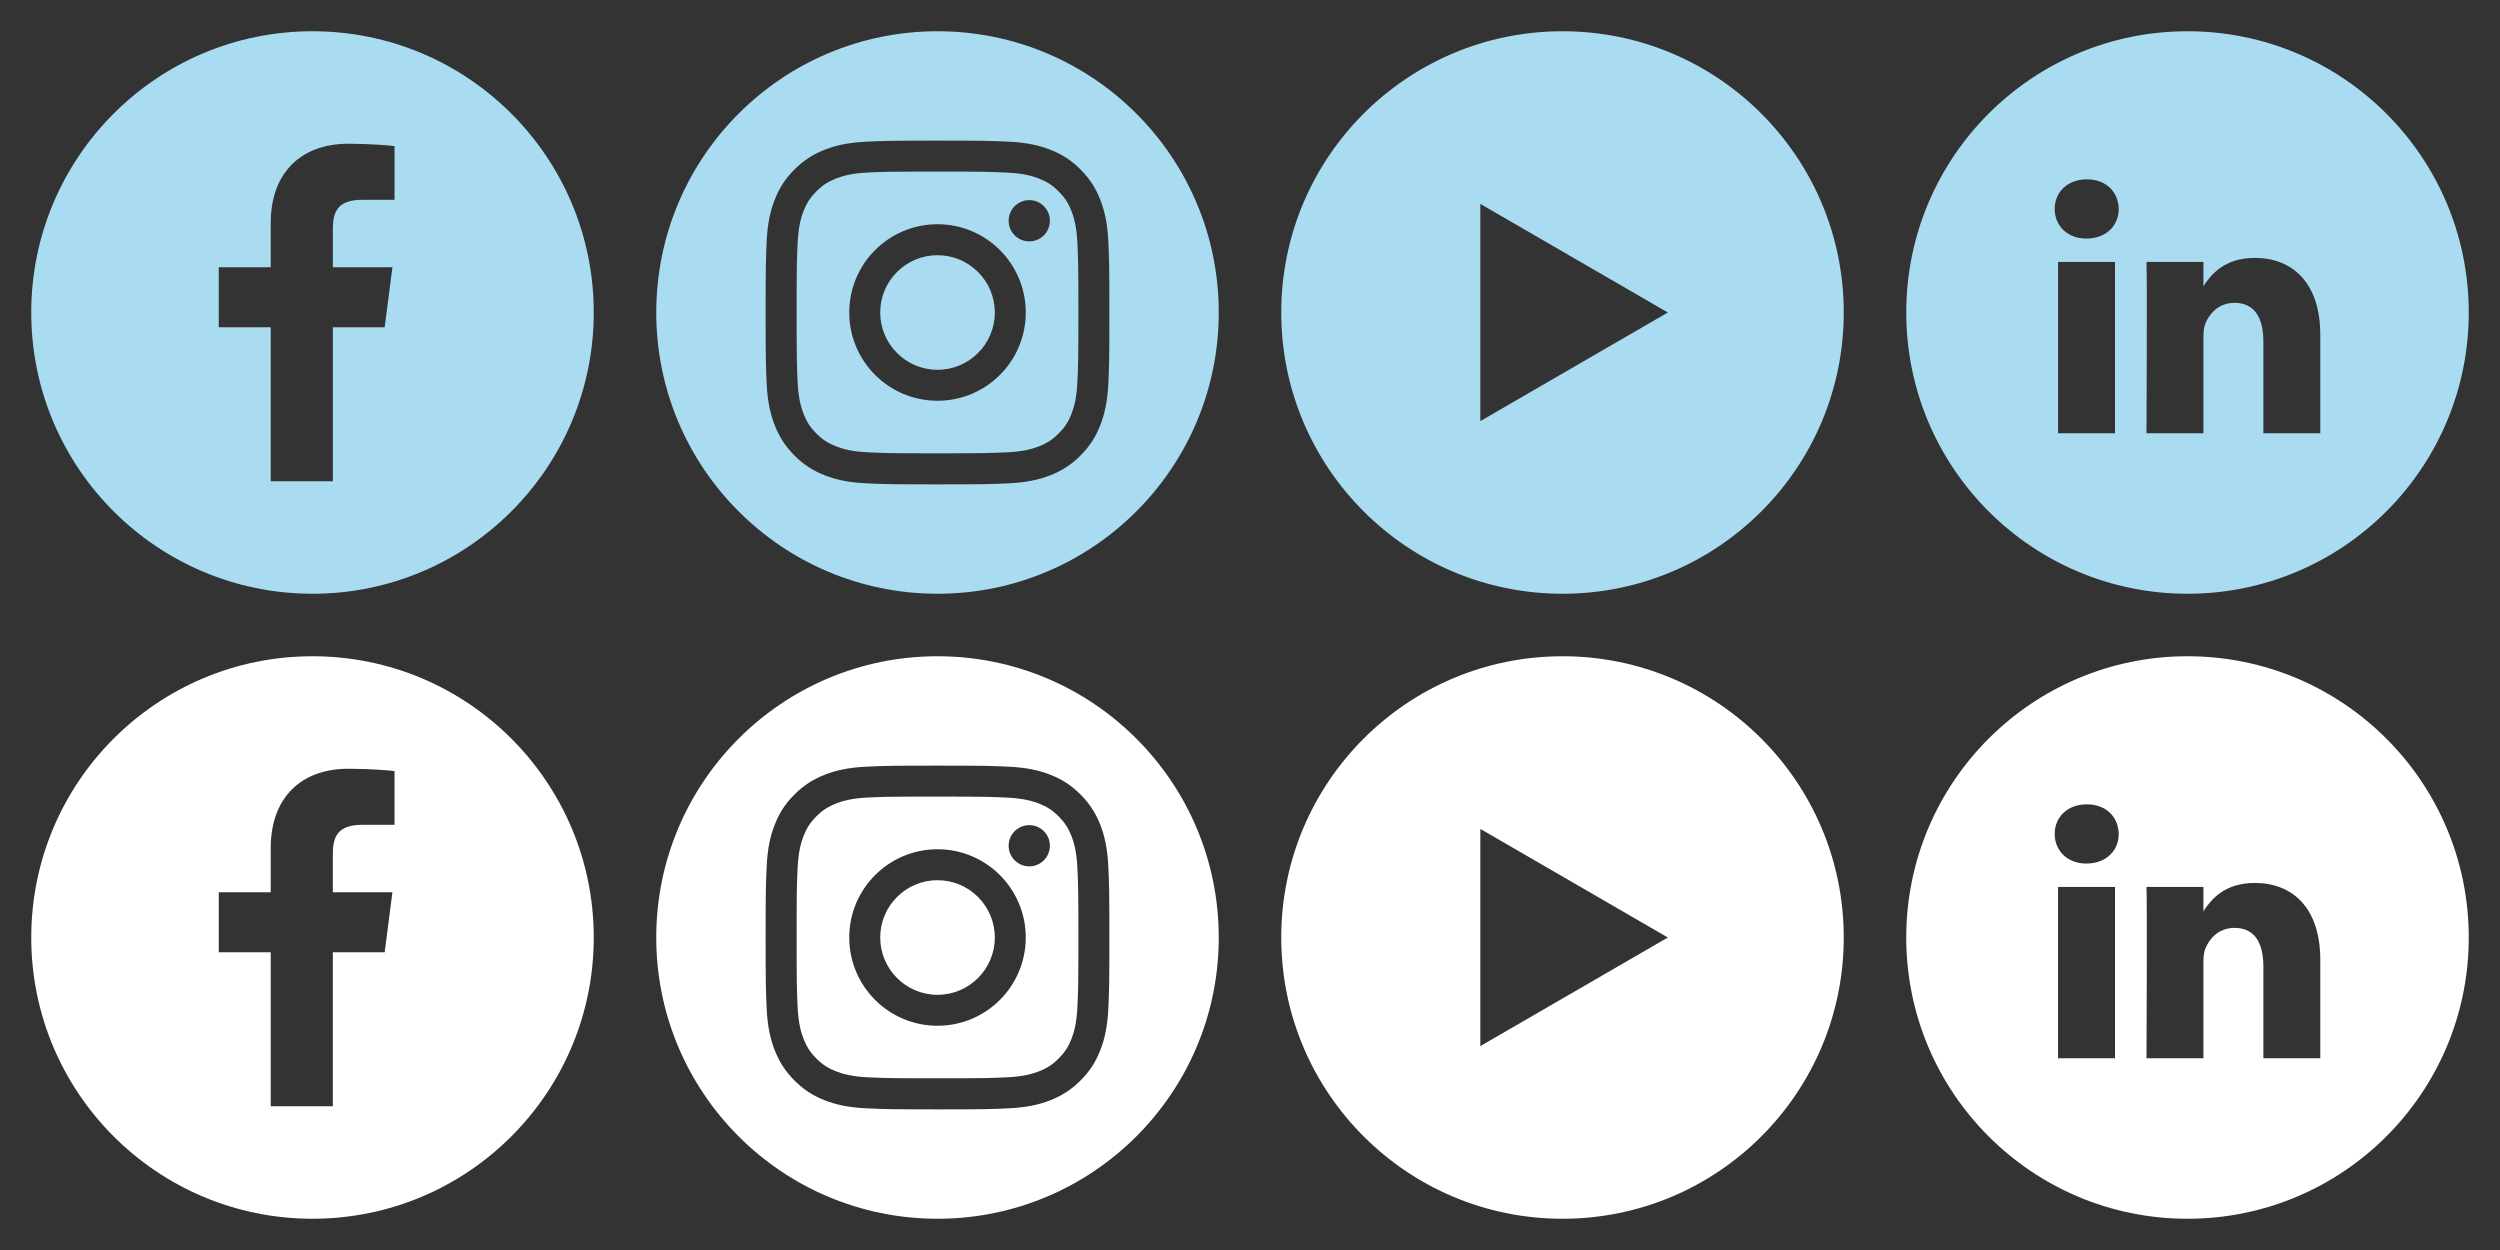
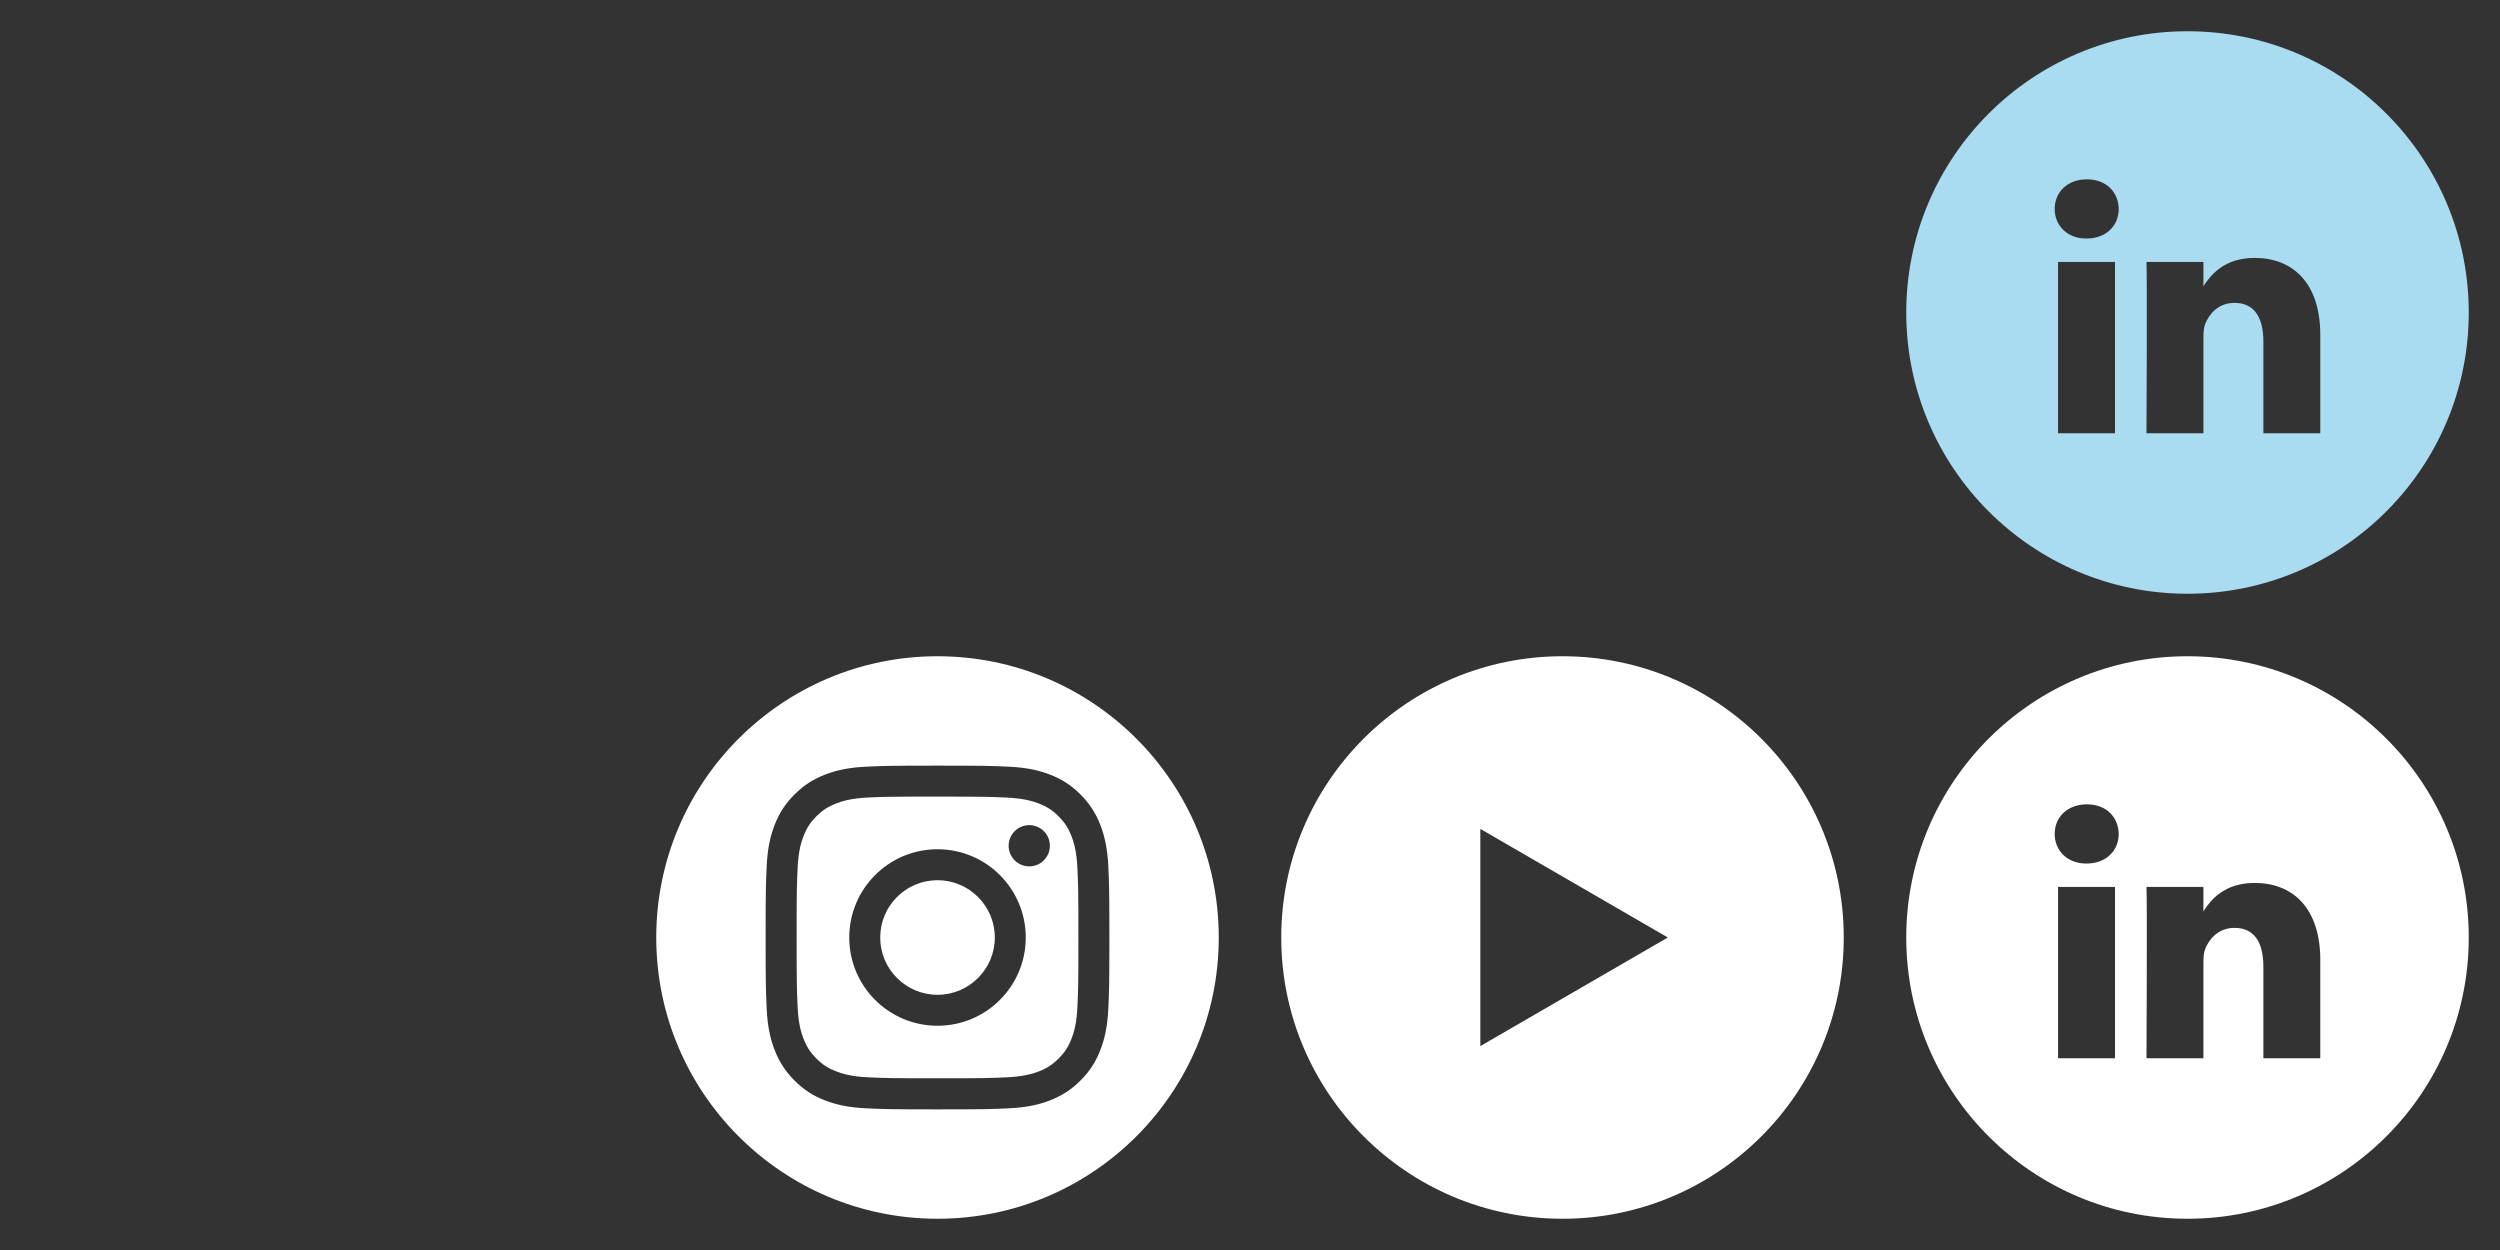
<svg xmlns="http://www.w3.org/2000/svg" version="1.1" id="Ebene_1" x="0px" y="0px" width="160px" height="80px" viewBox="0 0 160 80" enable-background="new 0 0 160 80" xml:space="preserve">
  <rect x="0" y="0" width="160" height="80" fill="#333333" stroke="none" />
-   <path fill="#A9DBF1" d="M25.25,12.786h-2.039c-1.6,0-1.909,0.758-1.909,1.869v2.452h3.813l-0.496,3.84h-3.317V30.8h-3.976v-9.853H14  v-3.84h3.326v-2.831c0-3.287,2.012-5.076,4.952-5.076c1.408,0,2.619,0.105,2.972,0.151V12.786z M38,20c0-9.941-8.059-18-18-18  S2,10.059,2,20s8.059,18,18,18S38,29.941,38,20" />
-   <path fill="#FFFFFF" d="M25.25,52.786h-2.039c-1.6,0-1.909,0.758-1.909,1.868v2.453h3.813l-0.496,3.84h-3.317V70.8h-3.976v-9.853H14  v-3.84h3.326v-2.832c0-3.286,2.012-5.075,4.952-5.075c1.408,0,2.619,0.104,2.972,0.149V52.786z M38,60c0-9.941-8.059-18-18-18  S2,50.059,2,60s8.059,18,18,18S38,69.941,38,60" />
-   <path fill="#A9DBF1" d="M63.668,20c0-2.025-1.643-3.667-3.667-3.667S56.334,17.975,56.334,20s1.643,3.667,3.667,3.667  S63.668,22.025,63.668,20 M67.193,14.128c0,0.729-0.592,1.32-1.32,1.32s-1.32-0.591-1.32-1.32s0.592-1.319,1.32-1.319v-0.001  C66.602,12.808,67.193,13.399,67.193,14.128 M65.648,20c0,3.12-2.527,5.648-5.647,5.648S54.352,23.12,54.352,20  s2.529-5.649,5.649-5.649l0,0C63.121,14.351,65.648,16.88,65.648,20 M68.954,24.441c0.053-1.16,0.063-1.508,0.063-4.444  c0-2.935-0.012-3.283-0.063-4.443c-0.05-1.073-0.229-1.655-0.378-2.042c-0.2-0.513-0.439-0.88-0.824-1.265  c-0.384-0.385-0.75-0.623-1.264-0.823c-0.389-0.15-0.971-0.329-2.043-0.378c-1.159-0.053-1.508-0.064-4.444-0.064  c-0.367,0-0.694,0-0.987,0V10.98c-2.05,0.002-2.441,0.015-3.457,0.061c-1.072,0.05-1.654,0.228-2.043,0.38  c-0.514,0.199-0.881,0.438-1.266,0.823c-0.384,0.385-0.623,0.751-0.823,1.265c-0.149,0.388-0.329,0.97-0.378,2.042  c-0.053,1.16-0.062,1.506-0.062,4.444c0,2.937,0.011,3.285,0.062,4.445c0.049,1.073,0.229,1.655,0.378,2.042  c0.2,0.513,0.439,0.879,0.823,1.265c0.385,0.384,0.752,0.623,1.266,0.822c0.389,0.151,0.971,0.33,2.043,0.379  c1.159,0.053,1.508,0.065,4.444,0.065c2.938,0,3.285-0.012,4.444-0.065c1.072-0.049,1.654-0.228,2.043-0.379  c0.514-0.199,0.88-0.438,1.264-0.822c0.385-0.385,0.624-0.751,0.824-1.264C68.727,26.096,68.904,25.513,68.954,24.441 M71,20  c0,2.987-0.014,3.361-0.066,4.535c-0.056,1.17-0.24,1.97-0.512,2.669c-0.281,0.724-0.656,1.337-1.27,1.949  c-0.61,0.612-1.225,0.989-1.946,1.27c-0.7,0.272-1.5,0.457-2.671,0.511C63.361,30.987,62.986,31,60,31  c-2.988,0-3.361-0.013-4.536-0.066c-1.17-0.054-1.97-0.239-2.67-0.511c-0.724-0.281-1.337-0.658-1.948-1.27  c-0.609-0.612-0.986-1.225-1.268-1.949c-0.271-0.699-0.458-1.499-0.512-2.669C49.014,23.361,49,22.987,49,20  s0.014-3.363,0.066-4.536c0.053-1.171,0.238-1.97,0.511-2.67c0.282-0.723,0.657-1.337,1.271-1.948  c0.61-0.612,1.226-0.988,1.948-1.269c0.699-0.272,1.498-0.457,2.669-0.511C56.639,9.013,57.014,9,59.999,9h-0.001h0.003h-0.002  c2.987,0,3.36,0.013,4.534,0.066c1.171,0.054,1.971,0.239,2.672,0.511c0.725,0.281,1.336,0.657,1.947,1.269  c0.611,0.611,0.988,1.225,1.27,1.948c0.271,0.7,0.456,1.499,0.512,2.67C70.986,16.638,71,17.013,71,20 M78,20  c0-9.941-8.059-18-18-18s-18,8.059-18,18s8.059,18,18,18S78,29.941,78,20" />
  <path fill="#FFFFFF" d="M63.668,60c0-2.025-1.643-3.667-3.667-3.667S56.334,57.975,56.334,60s1.643,3.667,3.667,3.667  S63.668,62.025,63.668,60 M67.193,54.128c0,0.729-0.592,1.32-1.32,1.32s-1.32-0.591-1.32-1.32s0.592-1.319,1.32-1.319l0,0  C66.602,52.809,67.193,53.398,67.193,54.128 M65.648,60c0,3.12-2.527,5.648-5.647,5.648S54.352,63.12,54.352,60  s2.529-5.648,5.649-5.648l0,0C63.121,54.352,65.648,56.88,65.648,60 M68.954,64.441c0.053-1.16,0.063-1.51,0.063-4.444  s-0.012-3.283-0.063-4.442c-0.05-1.072-0.229-1.654-0.378-2.043c-0.2-0.513-0.439-0.88-0.824-1.265  c-0.384-0.386-0.75-0.623-1.264-0.823c-0.389-0.148-0.971-0.328-2.043-0.378c-1.159-0.053-1.508-0.063-4.444-0.063  c-0.367,0-0.694,0-0.987,0V50.98c-2.05,0.002-2.441,0.015-3.457,0.061c-1.072,0.05-1.654,0.229-2.043,0.38  c-0.514,0.199-0.881,0.438-1.266,0.823c-0.384,0.385-0.623,0.751-0.823,1.265c-0.149,0.39-0.329,0.97-0.378,2.042  c-0.053,1.16-0.062,1.506-0.062,4.444c0,2.937,0.011,3.284,0.062,4.444c0.049,1.072,0.229,1.654,0.378,2.043  c0.2,0.513,0.439,0.879,0.823,1.265c0.385,0.384,0.752,0.623,1.266,0.821c0.389,0.15,0.971,0.33,2.043,0.38  c1.159,0.053,1.508,0.063,4.444,0.063c2.938,0,3.285-0.012,4.444-0.063c1.072-0.05,1.654-0.229,2.043-0.38  c0.514-0.198,0.88-0.438,1.264-0.821c0.385-0.386,0.624-0.751,0.824-1.265C68.727,66.096,68.904,65.514,68.954,64.441 M71,60  c0,2.986-0.014,3.361-0.066,4.535c-0.056,1.171-0.24,1.97-0.512,2.669c-0.281,0.724-0.656,1.337-1.27,1.948  c-0.61,0.611-1.225,0.988-1.946,1.271c-0.7,0.272-1.5,0.457-2.671,0.511C63.361,70.986,62.986,71,60,71  c-2.988,0-3.361-0.014-4.536-0.066c-1.17-0.054-1.97-0.238-2.67-0.511c-0.724-0.28-1.337-0.657-1.948-1.271  c-0.609-0.611-0.986-1.226-1.268-1.948c-0.271-0.699-0.458-1.498-0.512-2.669C49.014,63.361,49,62.986,49,60  s0.014-3.363,0.066-4.536c0.053-1.171,0.238-1.97,0.511-2.67c0.282-0.724,0.657-1.337,1.271-1.948  c0.611-0.611,1.226-0.986,1.948-1.269c0.699-0.272,1.498-0.457,2.669-0.511C56.639,49.014,57.014,49,59.999,49h-0.001h0.003h-0.002  c2.987,0,3.36,0.014,4.534,0.066c1.171,0.054,1.971,0.238,2.672,0.511c0.725,0.28,1.336,0.657,1.947,1.269s0.988,1.227,1.27,1.948  c0.271,0.7,0.456,1.499,0.512,2.67C70.986,56.639,71,57.014,71,60 M78,60c0-9.941-8.059-18-18-18s-18,8.059-18,18s8.059,18,18,18  S78,69.941,78,60" />
-   <path fill="#A9DBF1" d="M94.741,13.05l12,6.95l-12,6.95V13.05z M118,20c0-9.941-8.059-18-18-18s-18,8.059-18,18s8.059,18,18,18  S118,29.941,118,20" />
  <path fill="#FFFFFF" d="M94.741,53.05l12,6.95l-12,6.95V53.05z M118,60c0-9.941-8.059-18-18-18s-18,8.059-18,18s8.059,18,18,18  S118,69.941,118,60" />
  <path fill="#A9DBF1" d="M141.02,18.353v-0.035c-0.007,0.011-0.017,0.024-0.023,0.035H141.02z M148.5,27.727h-3.644v-5.865  c0-1.474-0.527-2.479-1.847-2.479c-1.007,0-1.606,0.678-1.87,1.332c-0.096,0.235-0.12,0.562-0.12,0.89v6.122h-3.644  c0,0,0.048-9.935,0-10.964h3.644v1.555c0.484-0.748,1.35-1.812,3.285-1.812c2.397,0,4.195,1.567,4.195,4.935V27.727z   M135.599,13.372c0,1.052-0.791,1.894-2.061,1.894h-0.024c-1.223,0-2.014-0.842-2.014-1.894c0-1.076,0.815-1.894,2.061-1.894  C134.808,11.478,135.576,12.296,135.599,13.372 M131.715,16.763h3.645v10.964h-3.645V16.763z M158,20c0-9.941-8.059-18-18-18  s-18,8.059-18,18s8.059,18,18,18S158,29.941,158,20" />
  <path fill="#FFFFFF" d="M141.02,58.353v-0.034c-0.007,0.011-0.017,0.023-0.023,0.034H141.02z M148.5,67.727h-3.644v-5.864  c0-1.475-0.527-2.479-1.847-2.479c-1.007,0-1.606,0.678-1.87,1.332c-0.096,0.235-0.12,0.562-0.12,0.891v6.121h-3.644  c0,0,0.048-9.935,0-10.964h3.644v1.556c0.484-0.748,1.35-1.812,3.285-1.812c2.397,0,4.195,1.567,4.195,4.936V67.727z   M135.599,53.372c0,1.052-0.791,1.894-2.061,1.894h-0.024c-1.223,0-2.014-0.842-2.014-1.894c0-1.076,0.815-1.895,2.061-1.895  C134.808,51.478,135.576,52.296,135.599,53.372 M131.715,56.763h3.645v10.964h-3.645V56.763z M158,60c0-9.941-8.059-18-18-18  s-18,8.059-18,18s8.059,18,18,18S158,69.941,158,60" />
</svg>